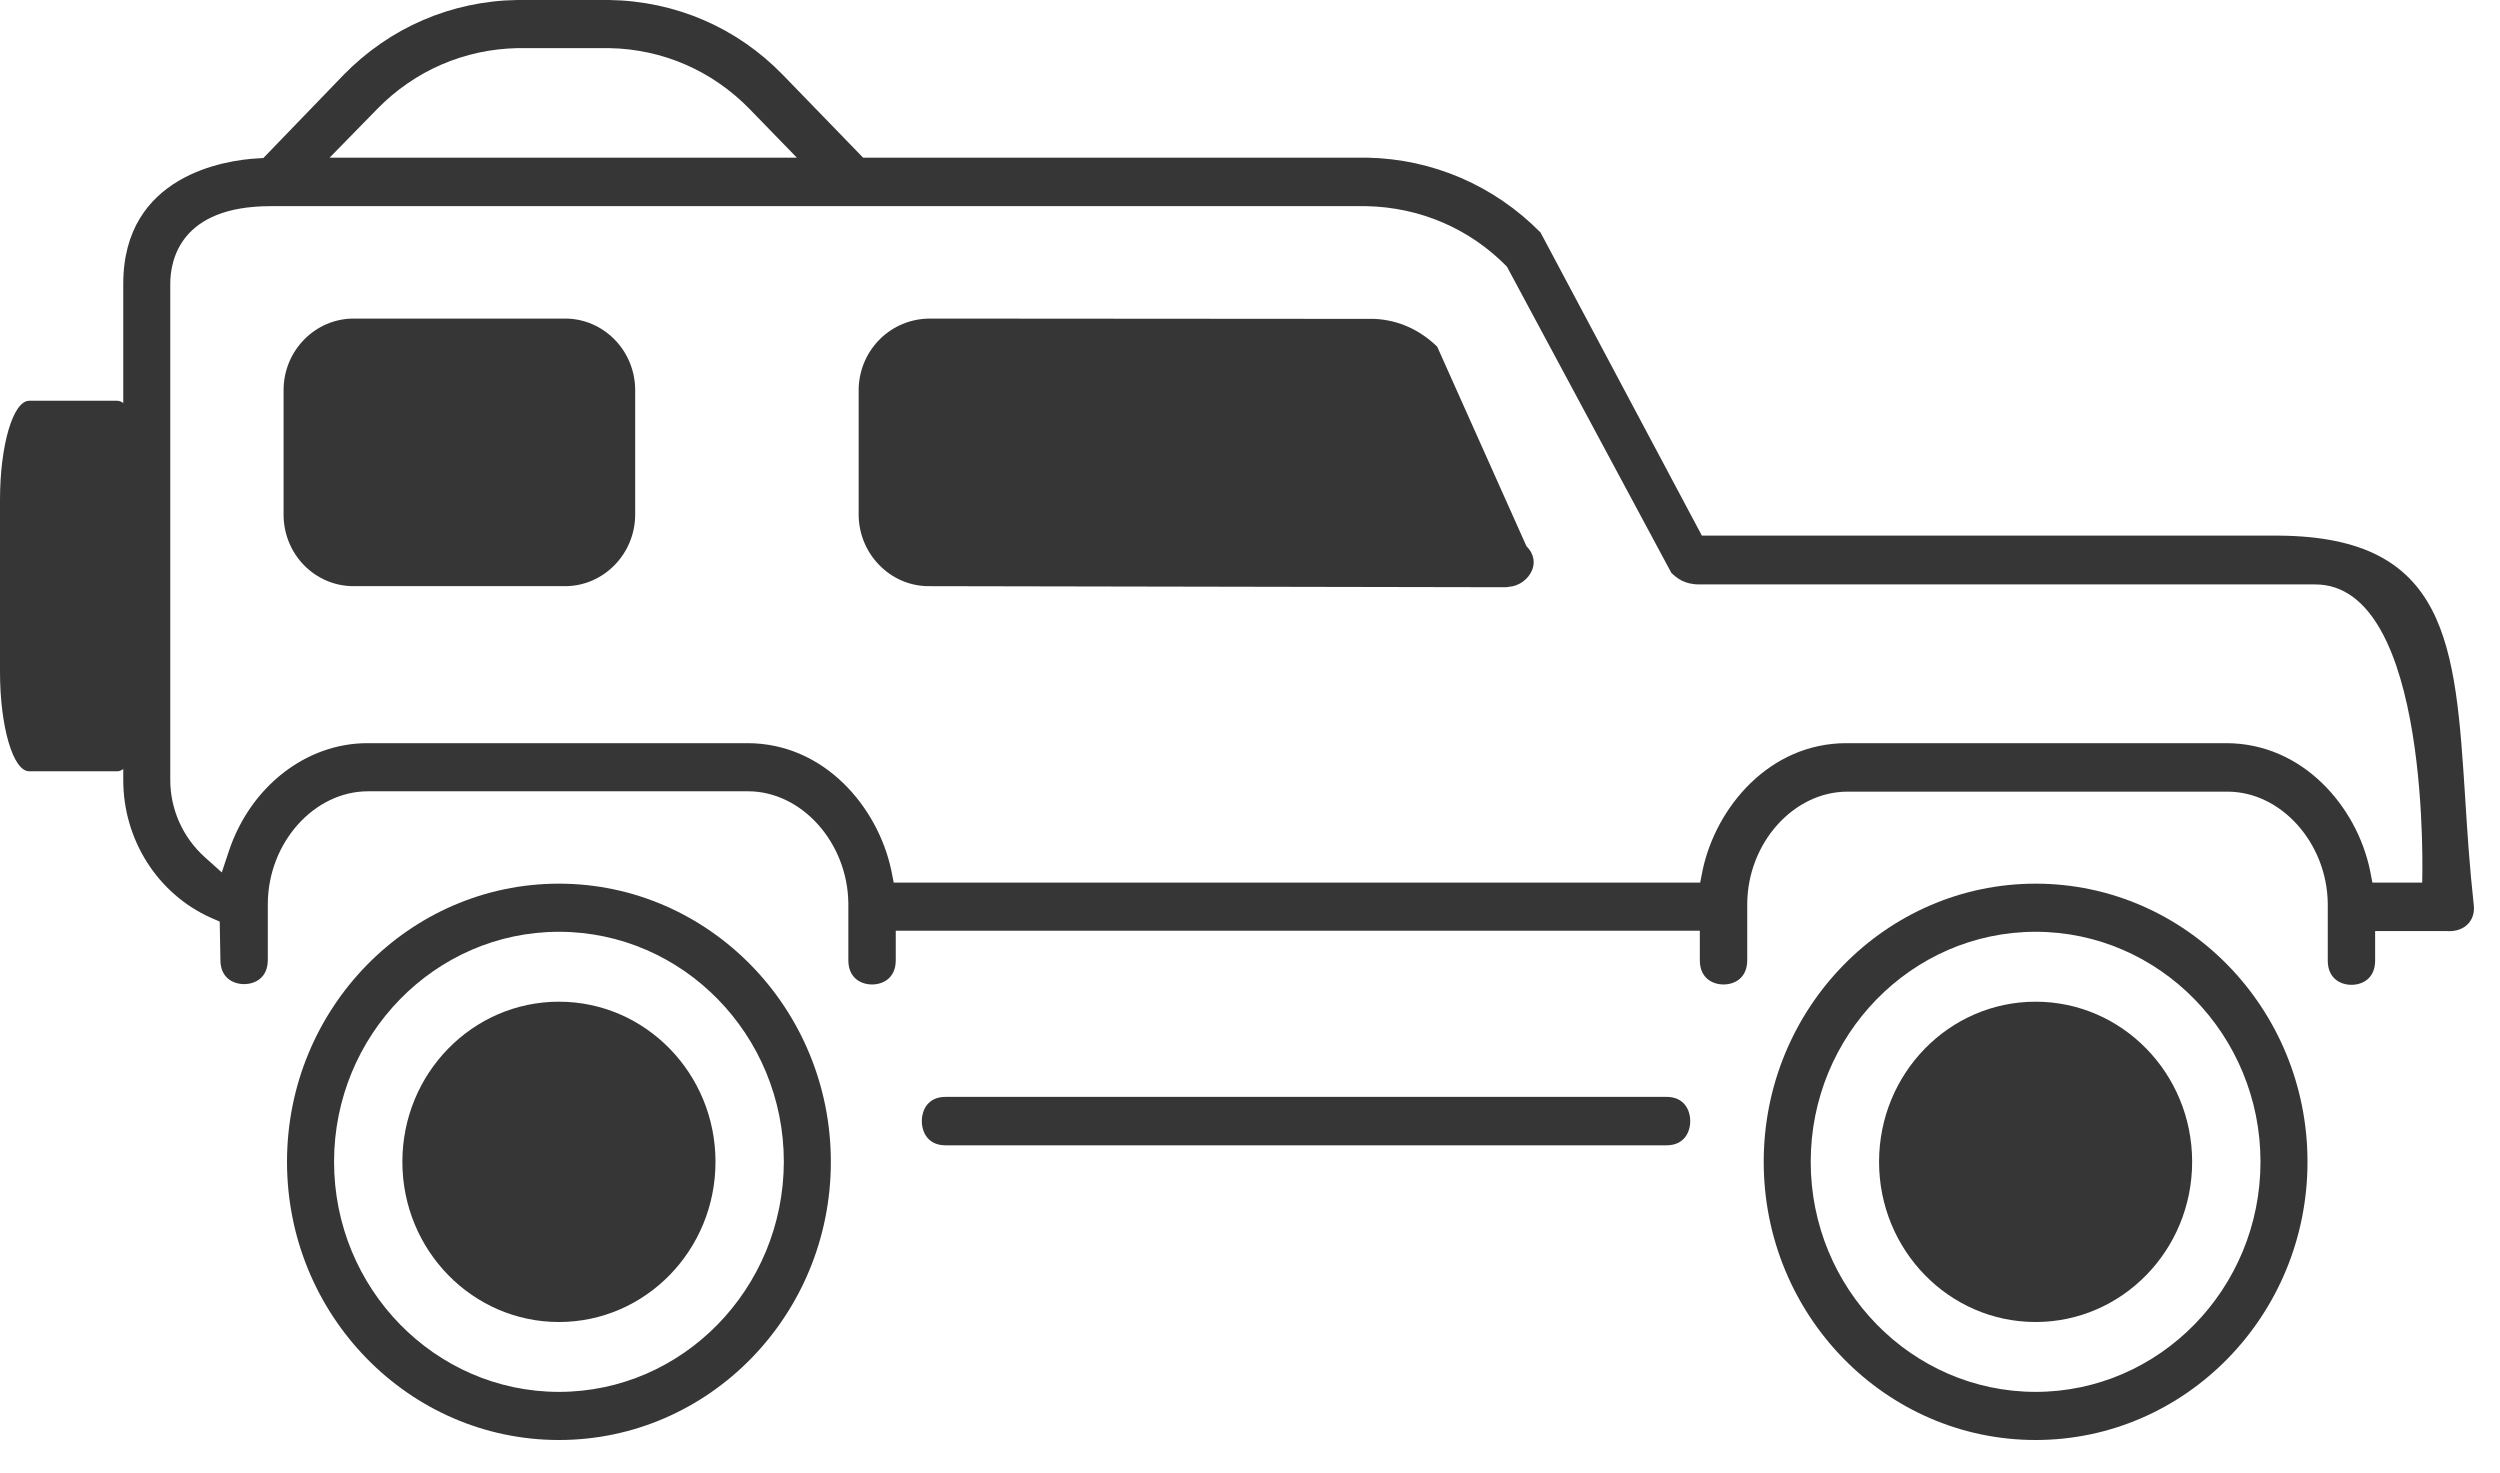
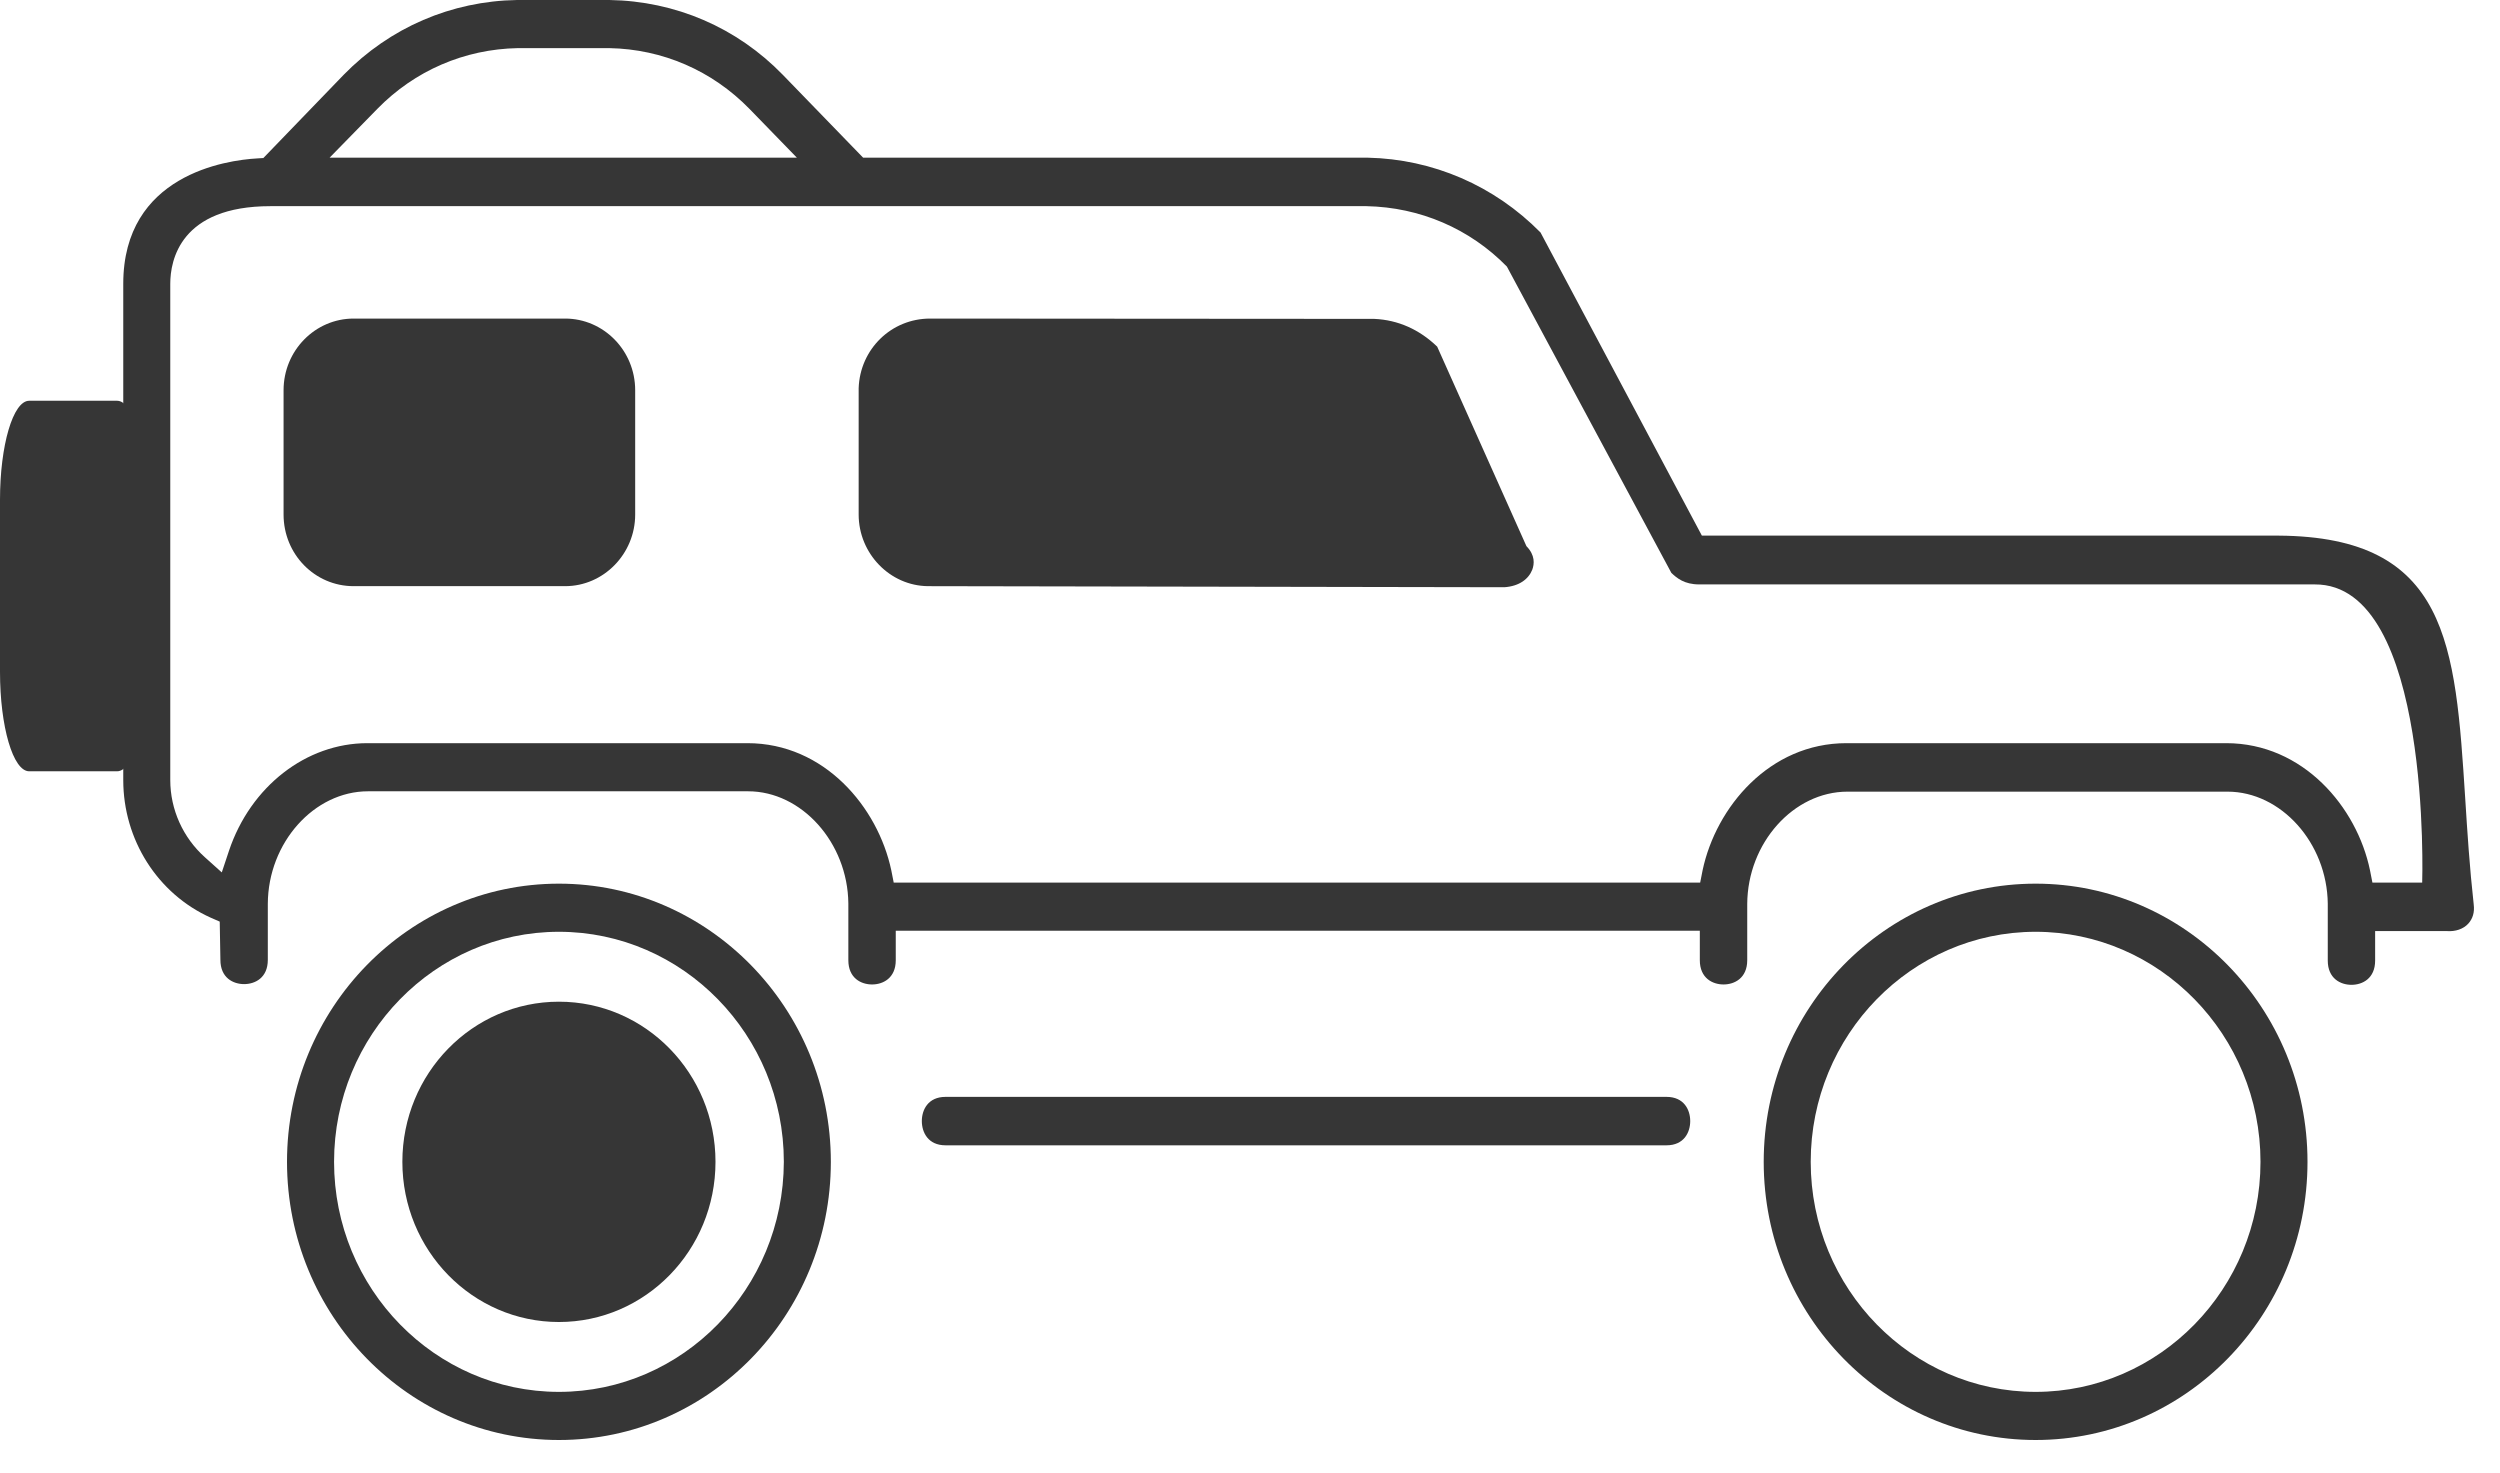
<svg xmlns="http://www.w3.org/2000/svg" width="56" height="33" viewBox="0 0 56 33" fill="none">
  <path fill-rule="evenodd" clip-rule="evenodd" d="M12.659 7.136H7.921C7.06 7.136 6.352 7.852 6.352 8.741V11.526C6.352 12.415 7.052 13.13 7.921 13.13H12.659C13.52 13.13 14.228 12.407 14.228 11.526V8.741C14.228 7.852 13.52 7.136 12.659 7.136Z" fill="#363636" />
  <path fill-rule="evenodd" clip-rule="evenodd" d="M2.623 8.977H0.654C0.292 8.977 0 9.976 0 11.195V15.05C0 16.277 0.292 17.277 0.654 17.277H2.623C2.984 17.277 3.276 16.277 3.276 15.05V11.195C3.276 9.976 2.984 8.977 2.623 8.977Z" fill="#363636" />
  <path fill-rule="evenodd" clip-rule="evenodd" d="M37.33 24.57H21.18C20.788 24.57 20.649 24.861 20.649 25.112C20.649 25.364 20.788 25.655 21.18 25.655H37.33C37.722 25.655 37.861 25.364 37.861 25.112C37.861 24.861 37.722 24.57 37.33 24.57Z" fill="#363636" />
  <path fill-rule="evenodd" clip-rule="evenodd" d="M6.429 26.025C6.429 22.587 9.16 19.794 12.52 19.794C15.873 19.794 18.611 22.587 18.611 26.025C18.611 29.463 15.881 32.256 12.52 32.256C9.16 32.256 6.429 29.463 6.429 26.025ZM7.483 26.025C7.483 28.865 9.744 31.178 12.52 31.178C15.297 31.178 17.55 28.865 17.558 26.025C17.558 23.185 15.297 20.872 12.52 20.872C9.744 20.872 7.483 23.185 7.483 26.025Z" fill="#363636" />
  <path fill-rule="evenodd" clip-rule="evenodd" d="M39.507 26.025C39.507 22.587 42.237 19.794 45.598 19.794C48.958 19.794 51.688 22.587 51.688 26.025C51.688 29.463 48.958 32.256 45.598 32.256C42.237 32.256 39.507 29.463 39.507 26.025ZM40.56 26.025C40.56 28.865 42.821 31.178 45.598 31.178C48.374 31.178 50.635 28.865 50.635 26.025C50.635 23.185 48.374 20.872 45.598 20.872C42.821 20.872 40.56 23.185 40.56 26.025Z" fill="#363636" />
  <path fill-rule="evenodd" clip-rule="evenodd" d="M51.042 11.998H38.122L34.508 5.208C33.469 4.154 32.093 3.564 30.639 3.532H19.334L17.535 1.676C16.504 0.614 15.127 0.024 13.651 0H11.582C10.113 0.024 8.736 0.614 7.698 1.676L5.899 3.54L5.768 3.548C5.06 3.587 2.761 3.918 2.761 6.357V17.473C2.761 18.811 3.53 20.022 4.722 20.557L4.922 20.644L4.937 21.501C4.937 21.903 5.222 22.044 5.468 22.044C5.714 22.044 5.999 21.903 5.999 21.501V20.243C6.006 18.874 7.037 17.725 8.244 17.725H16.758C17.957 17.725 18.988 18.874 19.003 20.235V21.509C19.003 21.91 19.288 22.052 19.534 22.052C19.78 22.052 20.065 21.91 20.065 21.509V20.848H38.076V21.509C38.076 21.91 38.361 22.052 38.607 22.052C38.853 22.052 39.138 21.91 39.138 21.509V20.25C39.145 18.882 40.176 17.733 41.383 17.733H49.897C51.096 17.733 52.127 18.882 52.142 20.243V21.517C52.142 21.918 52.427 22.06 52.673 22.06C52.919 22.06 53.203 21.918 53.203 21.517V20.856H54.803C55.003 20.872 55.18 20.809 55.288 20.691C55.388 20.581 55.434 20.439 55.411 20.258C55.319 19.428 55.268 18.633 55.221 17.887C54.999 14.429 54.844 12.024 51.042 11.998ZM8.452 2.439C9.29 1.581 10.405 1.101 11.597 1.078H13.651C14.843 1.101 15.95 1.581 16.788 2.439L17.85 3.532H7.383L8.452 2.439ZM53.142 19.77H54.257C54.257 19.77 54.48 13.075 51.85 13.091H38.061C37.73 13.091 37.561 12.95 37.438 12.832L33.754 5.971C32.923 5.122 31.808 4.642 30.608 4.618H6.06C4.038 4.618 3.814 5.83 3.814 6.357V17.473C3.814 18.134 4.099 18.764 4.591 19.204L4.968 19.542L5.13 19.055C5.614 17.615 6.86 16.647 8.229 16.647H16.742C18.465 16.647 19.665 18.079 19.965 19.495L20.019 19.77H38.084L38.138 19.495C38.438 18.079 39.637 16.647 41.36 16.647H49.866C51.589 16.647 52.796 18.079 53.088 19.495L53.142 19.77Z" fill="#363636" />
-   <path fill-rule="evenodd" clip-rule="evenodd" d="M32.193 7.765C31.793 7.379 31.316 7.167 30.785 7.143L20.834 7.136C19.965 7.136 19.265 7.82 19.234 8.693V11.526C19.234 12.399 19.934 13.123 20.788 13.13L33.7 13.154C33.731 13.154 33.762 13.154 33.792 13.146C34.031 13.13 34.239 12.973 34.323 12.761C34.369 12.635 34.392 12.438 34.192 12.234L32.193 7.765Z" fill="#363636" />
+   <path fill-rule="evenodd" clip-rule="evenodd" d="M32.193 7.765C31.793 7.379 31.316 7.167 30.785 7.143L20.834 7.136C19.965 7.136 19.265 7.82 19.234 8.693V11.526C19.234 12.399 19.934 13.123 20.788 13.13L33.7 13.154C34.031 13.13 34.239 12.973 34.323 12.761C34.369 12.635 34.392 12.438 34.192 12.234L32.193 7.765Z" fill="#363636" />
  <path d="M16.027 26.025C16.027 28.006 14.457 29.613 12.52 29.613C10.584 29.613 9.013 28.006 9.013 26.025C9.013 24.044 10.584 22.438 12.52 22.438C14.457 22.438 16.027 24.044 16.027 26.025Z" fill="#363636" />
-   <path d="M49.104 26.025C49.104 28.006 47.534 29.613 45.597 29.613C43.661 29.613 42.091 28.006 42.091 26.025C42.091 24.044 43.661 22.438 45.597 22.438C47.534 22.438 49.104 24.044 49.104 26.025Z" fill="#363636" />
</svg>